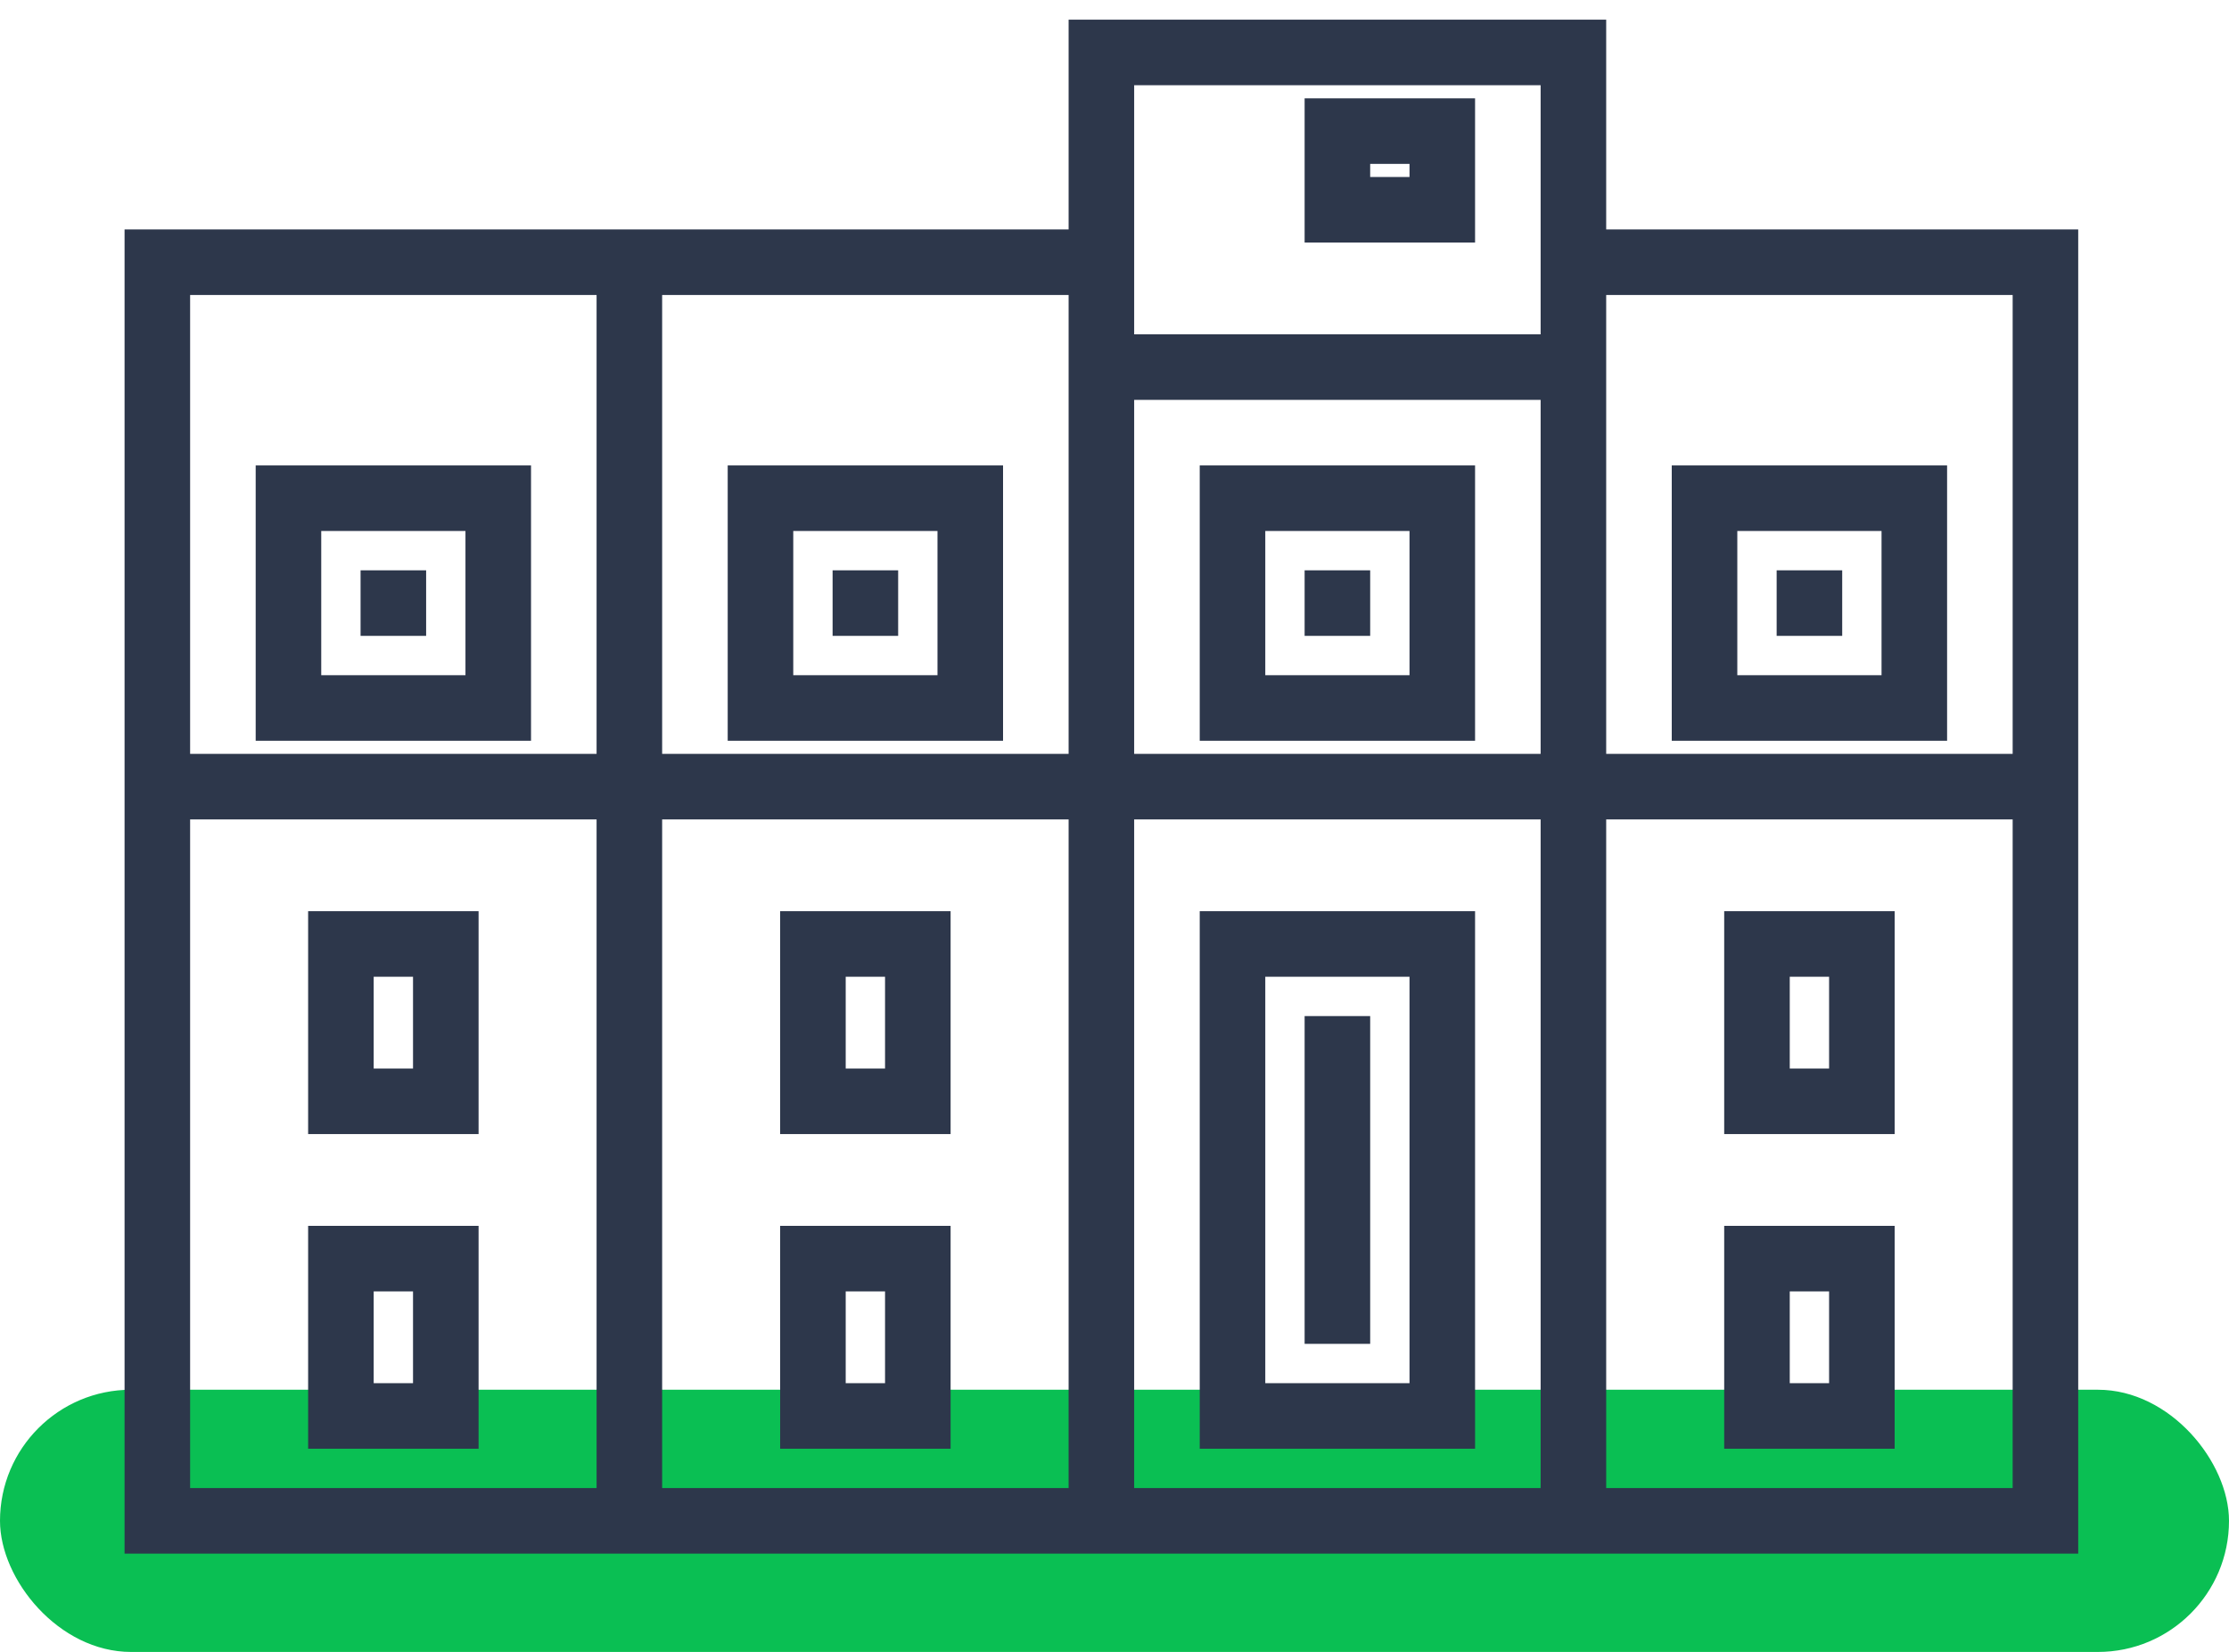
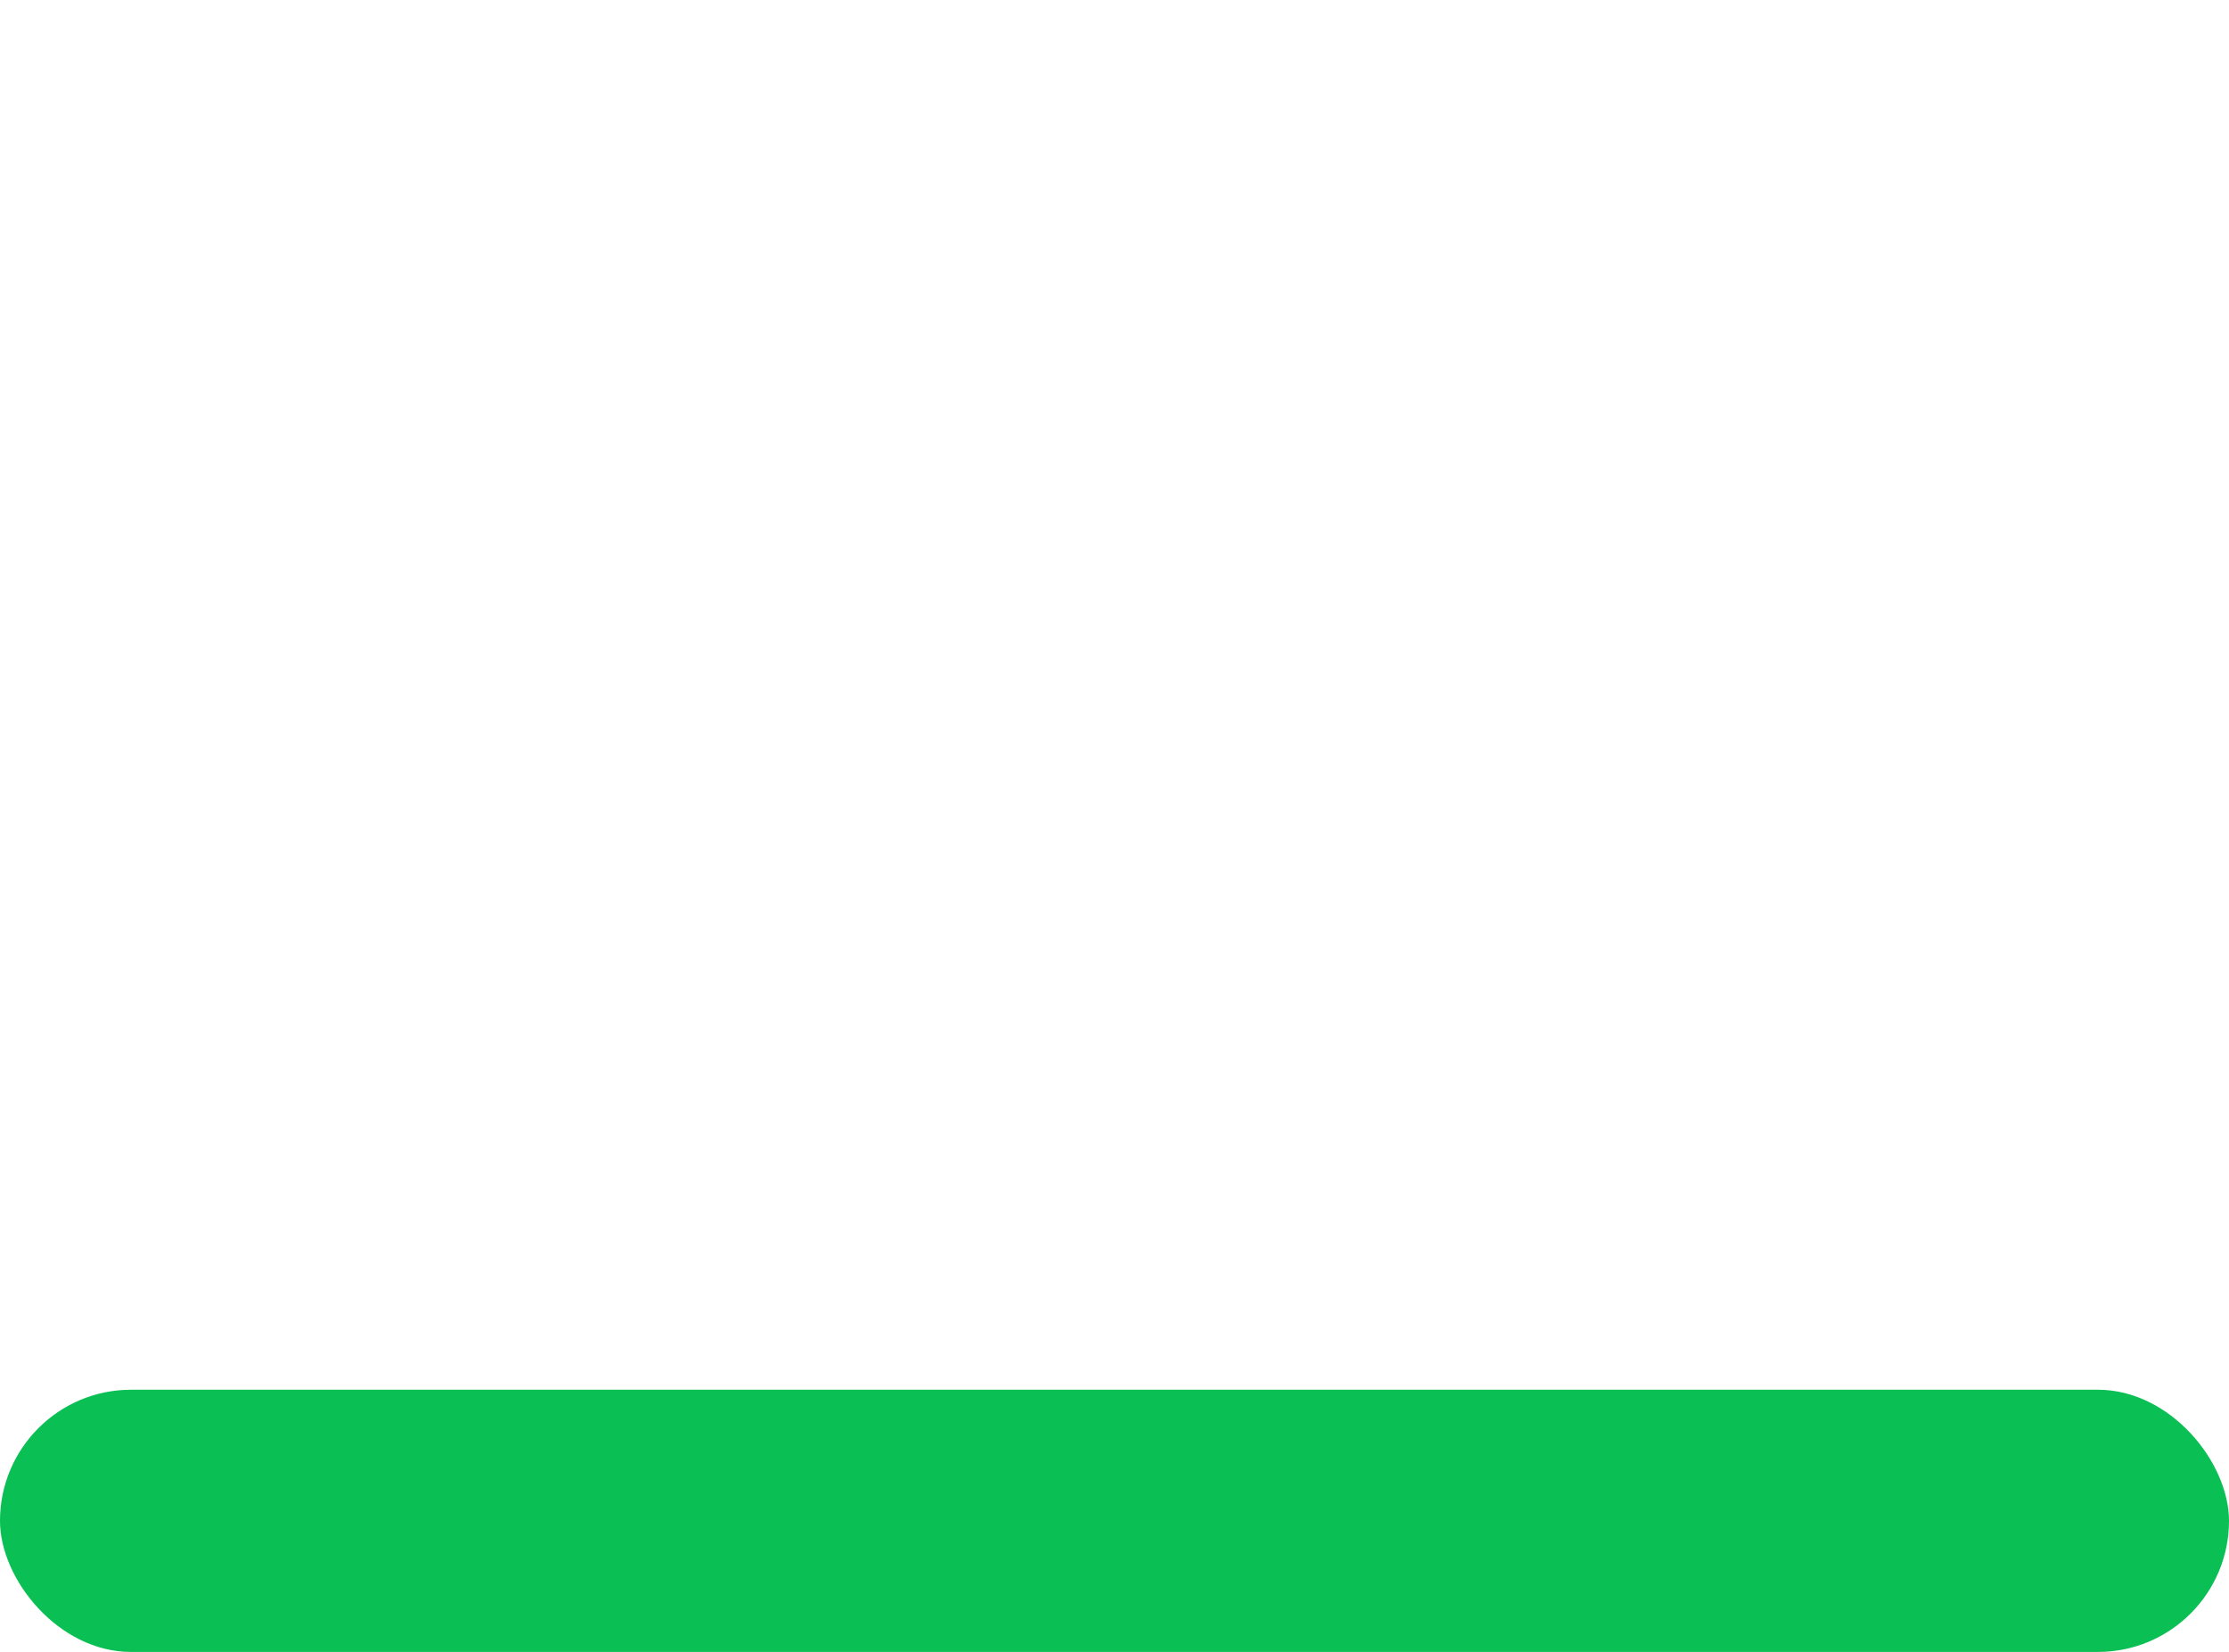
<svg xmlns="http://www.w3.org/2000/svg" width="85" height="63" viewBox="0 0 85 63" fill="none">
  <rect y="53" width="85" height="10" rx="5" fill="#0ABF53" />
-   <path d="M61 9V1H41V9H5V59H79V9H61ZM77 11V29H61V11H77ZM59 29H43V15H59V29ZM43 3H59V13H43V3ZM41 11V29H25V11H41ZM23 11V29H7V11H23ZM7 57V31H23V57H7ZM25 57V31H41V57H25ZM43 57V31H59V57H43ZM61 57V31H77V57H61ZM20 18H10V28H20V18ZM18 26H12V20H18V26ZM12 43H18V35H12V43ZM14 37H16V41H14V37ZM12 55H18V47H12V55ZM14 49H16V53H14V49ZM30 43H36V35H30V43ZM32 37H34V41H32V37ZM30 55H36V47H30V55ZM32 49H34V53H32V49ZM46 55H56V35H46V55ZM48 37H54V53H48V37ZM66 43H72V35H66V43ZM68 37H70V41H68V37ZM66 55H72V47H66V55ZM68 49H70V53H68V49ZM38 18H28V28H38V18ZM36 26H30V20H36V26ZM56 18H46V28H56V18ZM54 26H48V20H54V26ZM74 18H64V28H74V18ZM72 26H66V20H72V26ZM50 39H52V51H50V39ZM16 24H14V22H16V24ZM34 24H32V22H34V24ZM52 24H50V22H52V24ZM70 24H68V22H70V24ZM56 4H50V9H56V4ZM54 7H52V6H54V7Z" fill="#2D374B" stroke="#2D374B" stroke-width="0.5" />
</svg>